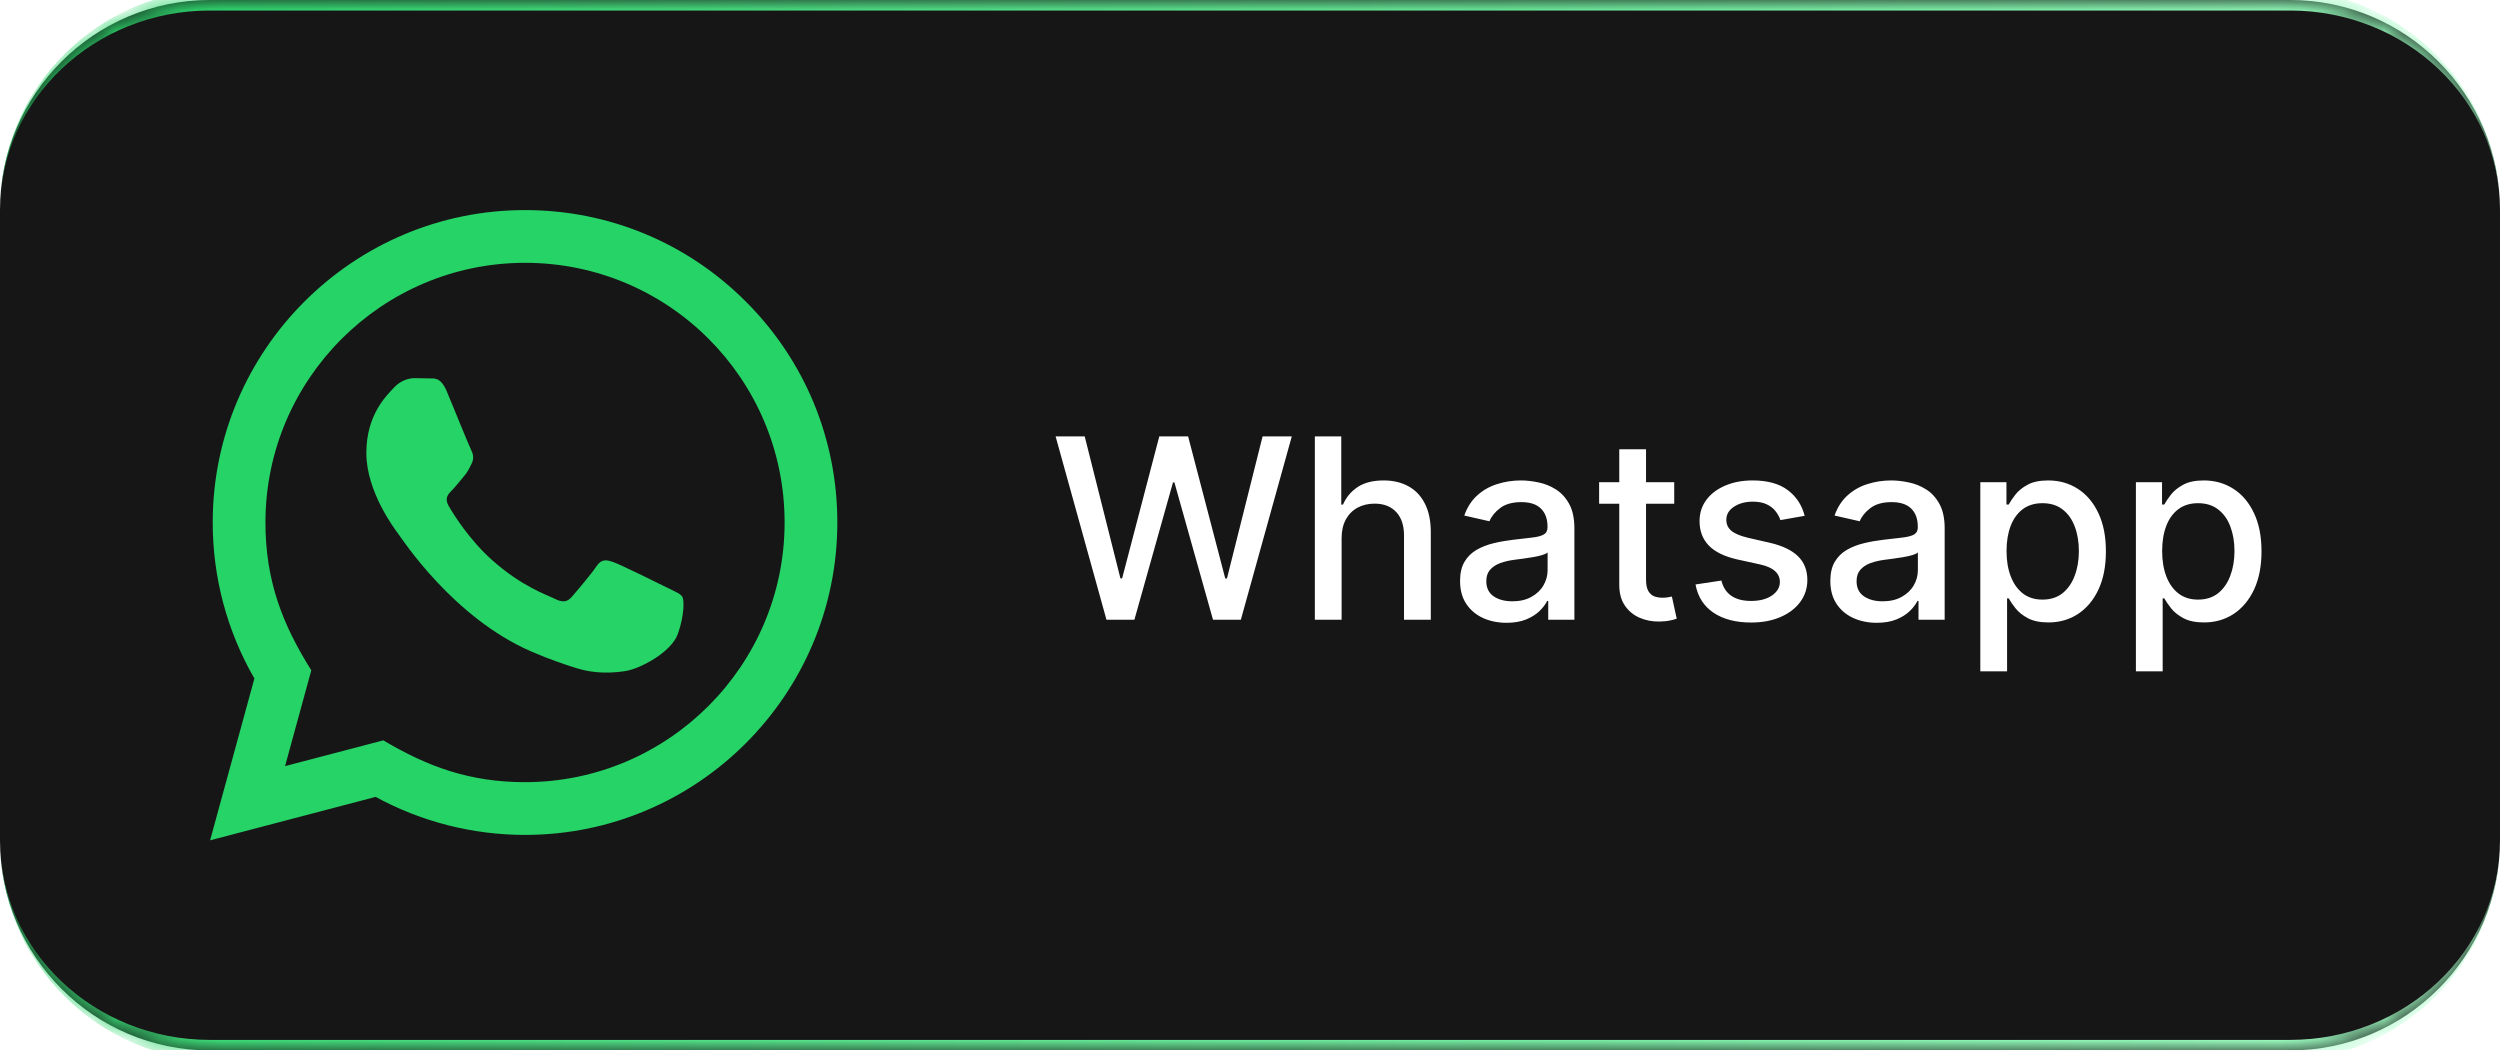
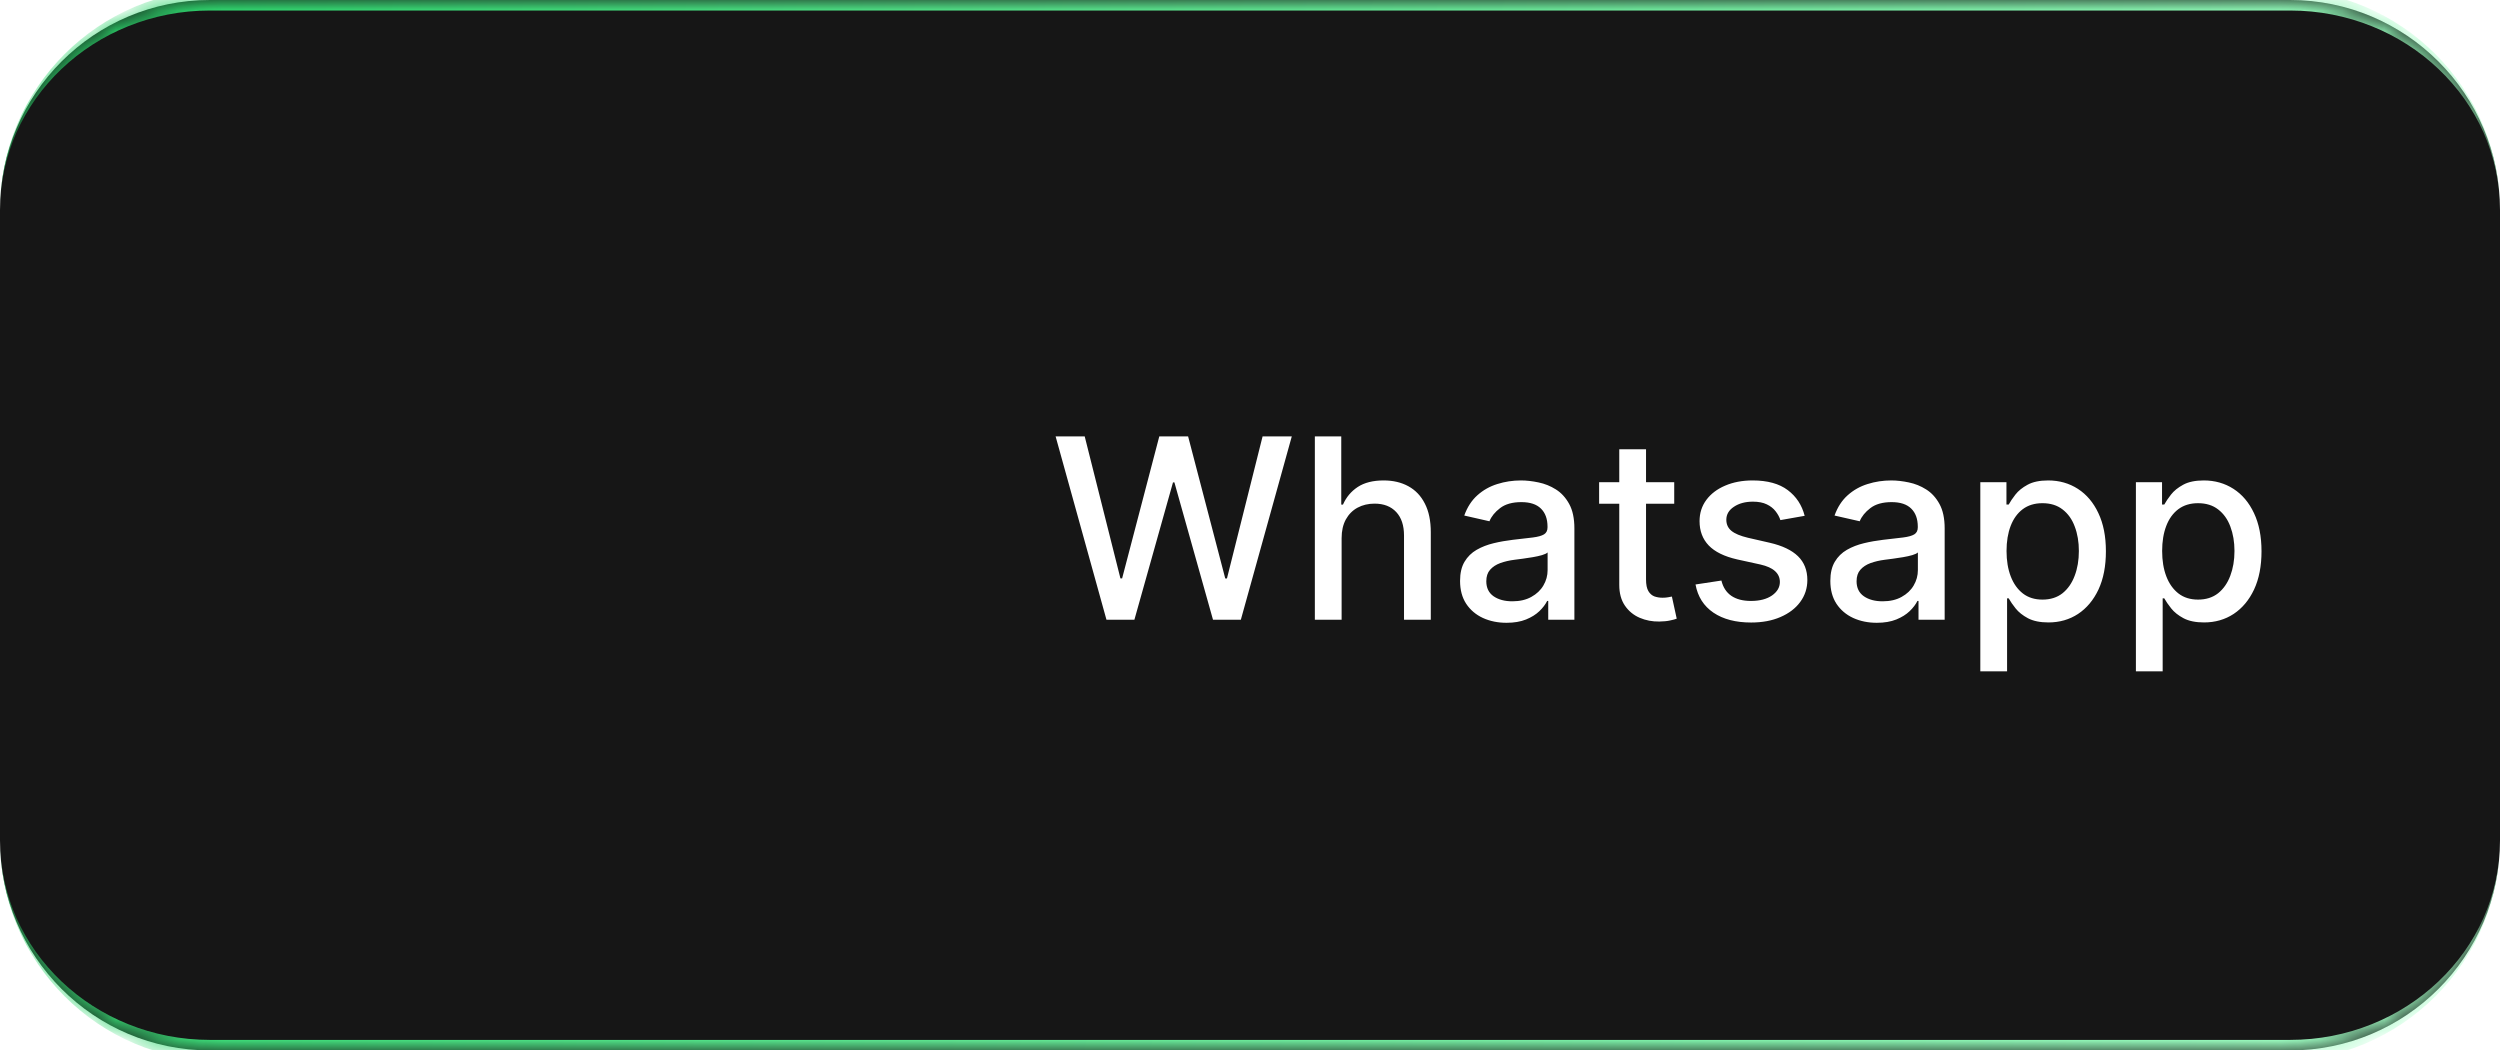
<svg xmlns="http://www.w3.org/2000/svg" width="119" height="50" viewBox="0 0 119 50" fill="none">
  <g filter="url(#filter0_b_2301_9484)">
    <mask id="path-1-inside-1_2301_9484" fill="white">
      <path d="M0 10C0 4.477 4.477 0 10 0H109C114.523 0 119 4.477 119 10V40C119 45.523 114.523 50 109 50H10C4.477 50 0 45.523 0 40V10Z" />
    </mask>
    <path d="M0 10C0 4.477 4.477 0 10 0H109C114.523 0 119 4.477 119 10V40C119 45.523 114.523 50 109 50H10C4.477 50 0 45.523 0 40V10Z" fill="#161616" />
    <path d="M0 10C0 4.201 4.701 -0.5 10.5 -0.5H108.5C114.299 -0.5 119 4.201 119 10C119 4.753 114.523 0.5 109 0.5H10C4.477 0.5 0 4.753 0 10ZM119 40C119 45.799 114.299 50.5 108.5 50.5H10.5C4.701 50.5 0 45.799 0 40C0 45.247 4.477 49.5 10 49.5H109C114.523 49.5 119 45.247 119 40ZM0 50V0V50ZM119 0V50V0Z" fill="url(#paint0_linear_2301_9484)" mask="url(#path-1-inside-1_2301_9484)" />
-     <path d="M10 40L12.109 32.296C10.807 30.041 10.124 27.485 10.125 24.864C10.129 16.669 16.797 10 24.991 10C28.968 10.001 32.7 11.55 35.507 14.36C38.314 17.17 39.859 20.905 39.857 24.878C39.854 33.074 33.185 39.742 24.991 39.742C22.504 39.741 20.052 39.117 17.881 37.932L10 40ZM18.246 35.241C20.341 36.485 22.341 37.23 24.986 37.231C31.796 37.231 37.344 31.689 37.347 24.875C37.35 18.047 31.829 12.512 24.996 12.51C18.181 12.51 12.637 18.052 12.635 24.865C12.634 27.646 13.449 29.729 14.818 31.907L13.569 36.467L18.246 35.241ZM32.48 28.411C32.388 28.256 32.14 28.164 31.767 27.977C31.396 27.791 29.57 26.892 29.229 26.769C28.889 26.645 28.641 26.582 28.392 26.955C28.145 27.326 27.433 28.164 27.216 28.411C27 28.659 26.782 28.69 26.411 28.504C26.04 28.317 24.843 27.926 23.424 26.66C22.32 25.675 21.574 24.459 21.358 24.086C21.141 23.715 21.335 23.514 21.52 23.329C21.688 23.163 21.891 22.895 22.078 22.677C22.266 22.462 22.328 22.308 22.453 22.059C22.576 21.811 22.515 21.594 22.421 21.407C22.328 21.223 21.585 19.394 21.276 18.65C20.974 17.926 20.668 18.024 20.44 18.012L19.727 18C19.48 18 19.078 18.093 18.738 18.465C18.398 18.837 17.438 19.735 17.438 21.564C17.438 23.392 18.769 25.159 18.954 25.406C19.14 25.654 21.573 29.406 25.299 31.015C26.185 31.398 26.878 31.626 27.416 31.797C28.306 32.08 29.116 32.04 29.756 31.945C30.47 31.839 31.954 31.046 32.264 30.179C32.574 29.31 32.574 28.566 32.48 28.411Z" fill="#25D366" />
    <path d="M52.668 29.5L50.247 20.773H51.632L53.332 27.531H53.413L55.182 20.773H56.554L58.322 27.535H58.403L60.099 20.773H61.489L59.064 29.5H57.739L55.902 22.963H55.834L53.997 29.5H52.668ZM63.861 25.614V29.5H62.587V20.773H63.844V24.02H63.925C64.079 23.668 64.313 23.388 64.628 23.18C64.944 22.973 65.356 22.869 65.864 22.869C66.313 22.869 66.705 22.962 67.04 23.146C67.378 23.331 67.64 23.607 67.824 23.973C68.012 24.337 68.106 24.791 68.106 25.337V29.5H66.831V25.49C66.831 25.01 66.708 24.638 66.461 24.374C66.213 24.107 65.87 23.973 65.429 23.973C65.128 23.973 64.858 24.037 64.62 24.165C64.384 24.293 64.198 24.48 64.061 24.727C63.928 24.972 63.861 25.267 63.861 25.614ZM71.711 29.645C71.296 29.645 70.921 29.568 70.586 29.415C70.25 29.259 69.985 29.033 69.789 28.737C69.596 28.442 69.499 28.079 69.499 27.651C69.499 27.281 69.57 26.977 69.712 26.739C69.854 26.5 70.046 26.311 70.287 26.172C70.529 26.033 70.799 25.928 71.097 25.857C71.395 25.785 71.699 25.732 72.009 25.695C72.401 25.649 72.719 25.612 72.963 25.584C73.208 25.553 73.385 25.503 73.496 25.435C73.607 25.366 73.662 25.256 73.662 25.102V25.072C73.662 24.7 73.557 24.412 73.347 24.207C73.14 24.003 72.83 23.901 72.418 23.901C71.989 23.901 71.651 23.996 71.404 24.186C71.159 24.374 70.99 24.582 70.897 24.812L69.699 24.54C69.841 24.142 70.049 23.821 70.321 23.577C70.597 23.329 70.914 23.151 71.272 23.04C71.63 22.926 72.006 22.869 72.401 22.869C72.662 22.869 72.939 22.901 73.232 22.963C73.527 23.023 73.803 23.134 74.059 23.296C74.317 23.457 74.529 23.689 74.694 23.99C74.858 24.288 74.941 24.676 74.941 25.153V29.5H73.696V28.605H73.645C73.563 28.77 73.439 28.932 73.275 29.091C73.11 29.25 72.898 29.382 72.64 29.487C72.381 29.592 72.071 29.645 71.711 29.645ZM71.988 28.622C72.34 28.622 72.641 28.553 72.891 28.413C73.144 28.274 73.336 28.092 73.466 27.868C73.6 27.641 73.666 27.398 73.666 27.139V26.296C73.621 26.341 73.533 26.384 73.402 26.423C73.275 26.46 73.128 26.493 72.963 26.521C72.799 26.547 72.638 26.571 72.482 26.594C72.326 26.614 72.195 26.631 72.09 26.645C71.843 26.676 71.617 26.729 71.412 26.803C71.211 26.876 71.049 26.983 70.927 27.122C70.807 27.259 70.748 27.44 70.748 27.668C70.748 27.983 70.864 28.222 71.097 28.384C71.33 28.543 71.627 28.622 71.988 28.622ZM79.693 22.954V23.977H76.118V22.954H79.693ZM77.077 21.386H78.351V27.578C78.351 27.825 78.388 28.011 78.462 28.136C78.535 28.259 78.631 28.342 78.747 28.388C78.867 28.43 78.996 28.452 79.135 28.452C79.237 28.452 79.327 28.445 79.403 28.43C79.48 28.416 79.54 28.405 79.582 28.396L79.812 29.449C79.739 29.477 79.633 29.506 79.497 29.534C79.361 29.565 79.19 29.582 78.986 29.585C78.651 29.591 78.338 29.531 78.048 29.406C77.758 29.281 77.524 29.088 77.345 28.827C77.166 28.565 77.077 28.237 77.077 27.842V21.386ZM85.902 24.553L84.747 24.757C84.699 24.609 84.622 24.469 84.517 24.335C84.415 24.202 84.276 24.092 84.099 24.007C83.923 23.922 83.703 23.879 83.439 23.879C83.078 23.879 82.777 23.96 82.535 24.122C82.294 24.281 82.173 24.487 82.173 24.74C82.173 24.959 82.254 25.135 82.416 25.268C82.578 25.402 82.84 25.511 83.2 25.597L84.24 25.835C84.842 25.974 85.291 26.189 85.587 26.479C85.882 26.768 86.03 27.145 86.03 27.608C86.03 28 85.916 28.349 85.689 28.656C85.465 28.96 85.151 29.199 84.747 29.372C84.347 29.546 83.882 29.632 83.354 29.632C82.621 29.632 82.023 29.476 81.56 29.163C81.097 28.848 80.812 28.401 80.707 27.821L81.939 27.634C82.016 27.954 82.173 28.197 82.412 28.362C82.651 28.524 82.962 28.605 83.345 28.605C83.763 28.605 84.097 28.518 84.347 28.345C84.597 28.169 84.722 27.954 84.722 27.702C84.722 27.497 84.645 27.325 84.492 27.186C84.341 27.047 84.109 26.942 83.797 26.871L82.689 26.628C82.078 26.489 81.626 26.267 81.334 25.963C81.044 25.659 80.899 25.274 80.899 24.808C80.899 24.422 81.007 24.084 81.223 23.794C81.439 23.504 81.737 23.278 82.118 23.116C82.499 22.952 82.935 22.869 83.426 22.869C84.133 22.869 84.69 23.023 85.097 23.329C85.503 23.634 85.771 24.041 85.902 24.553ZM89.336 29.645C88.921 29.645 88.546 29.568 88.211 29.415C87.875 29.259 87.61 29.033 87.414 28.737C87.221 28.442 87.124 28.079 87.124 27.651C87.124 27.281 87.195 26.977 87.337 26.739C87.479 26.5 87.671 26.311 87.912 26.172C88.154 26.033 88.424 25.928 88.722 25.857C89.02 25.785 89.324 25.732 89.634 25.695C90.026 25.649 90.344 25.612 90.588 25.584C90.833 25.553 91.01 25.503 91.121 25.435C91.232 25.366 91.287 25.256 91.287 25.102V25.072C91.287 24.7 91.182 24.412 90.972 24.207C90.765 24.003 90.455 23.901 90.043 23.901C89.614 23.901 89.276 23.996 89.029 24.186C88.784 24.374 88.615 24.582 88.522 24.812L87.324 24.54C87.466 24.142 87.674 23.821 87.946 23.577C88.222 23.329 88.539 23.151 88.897 23.04C89.255 22.926 89.631 22.869 90.026 22.869C90.287 22.869 90.564 22.901 90.857 22.963C91.152 23.023 91.428 23.134 91.684 23.296C91.942 23.457 92.154 23.689 92.319 23.99C92.483 24.288 92.566 24.676 92.566 25.153V29.5H91.321V28.605H91.27C91.188 28.77 91.064 28.932 90.9 29.091C90.735 29.25 90.523 29.382 90.265 29.487C90.006 29.592 89.696 29.645 89.336 29.645ZM89.613 28.622C89.965 28.622 90.266 28.553 90.516 28.413C90.769 28.274 90.961 28.092 91.091 27.868C91.225 27.641 91.291 27.398 91.291 27.139V26.296C91.246 26.341 91.158 26.384 91.027 26.423C90.9 26.46 90.753 26.493 90.588 26.521C90.424 26.547 90.263 26.571 90.107 26.594C89.951 26.614 89.82 26.631 89.715 26.645C89.468 26.676 89.242 26.729 89.037 26.803C88.836 26.876 88.674 26.983 88.552 27.122C88.432 27.259 88.373 27.44 88.373 27.668C88.373 27.983 88.489 28.222 88.722 28.384C88.955 28.543 89.252 28.622 89.613 28.622ZM94.263 31.954V22.954H95.507V24.016H95.614C95.688 23.879 95.794 23.722 95.933 23.543C96.072 23.364 96.266 23.207 96.513 23.074C96.76 22.938 97.087 22.869 97.493 22.869C98.021 22.869 98.493 23.003 98.908 23.27C99.322 23.537 99.648 23.922 99.883 24.425C100.122 24.928 100.241 25.533 100.241 26.24C100.241 26.947 100.124 27.554 99.888 28.06C99.652 28.562 99.328 28.95 98.916 29.223C98.504 29.493 98.034 29.628 97.506 29.628C97.108 29.628 96.783 29.561 96.53 29.428C96.28 29.294 96.084 29.138 95.942 28.959C95.8 28.78 95.69 28.621 95.614 28.482H95.537V31.954H94.263ZM95.511 26.227C95.511 26.688 95.578 27.091 95.712 27.438C95.845 27.784 96.038 28.055 96.291 28.251C96.544 28.445 96.854 28.541 97.22 28.541C97.601 28.541 97.919 28.44 98.175 28.239C98.43 28.034 98.624 27.757 98.754 27.408C98.888 27.058 98.954 26.665 98.954 26.227C98.954 25.796 98.889 25.408 98.758 25.064C98.631 24.72 98.438 24.449 98.179 24.25C97.923 24.051 97.604 23.952 97.22 23.952C96.851 23.952 96.538 24.047 96.283 24.237C96.03 24.428 95.838 24.693 95.707 25.034C95.577 25.375 95.511 25.773 95.511 26.227ZM101.669 31.954V22.954H102.913V24.016H103.02C103.094 23.879 103.2 23.722 103.339 23.543C103.479 23.364 103.672 23.207 103.919 23.074C104.166 22.938 104.493 22.869 104.899 22.869C105.428 22.869 105.899 23.003 106.314 23.27C106.729 23.537 107.054 23.922 107.29 24.425C107.528 24.928 107.648 25.533 107.648 26.24C107.648 26.947 107.53 27.554 107.294 28.06C107.058 28.562 106.734 28.95 106.322 29.223C105.911 29.493 105.44 29.628 104.912 29.628C104.514 29.628 104.189 29.561 103.936 29.428C103.686 29.294 103.49 29.138 103.348 28.959C103.206 28.78 103.097 28.621 103.02 28.482H102.943V31.954H101.669ZM102.918 26.227C102.918 26.688 102.984 27.091 103.118 27.438C103.251 27.784 103.445 28.055 103.697 28.251C103.95 28.445 104.26 28.541 104.626 28.541C105.007 28.541 105.325 28.44 105.581 28.239C105.837 28.034 106.03 27.757 106.161 27.408C106.294 27.058 106.361 26.665 106.361 26.227C106.361 25.796 106.295 25.408 106.165 25.064C106.037 24.72 105.844 24.449 105.585 24.25C105.33 24.051 105.01 23.952 104.626 23.952C104.257 23.952 103.945 24.047 103.689 24.237C103.436 24.428 103.244 24.693 103.114 25.034C102.983 25.375 102.918 25.773 102.918 26.227Z" fill="white" />
  </g>
  <defs>
    <filter id="filter0_b_2301_9484" x="-44" y="-44" width="207" height="138" filterUnits="userSpaceOnUse" color-interpolation-filters="sRGB">
      <feFlood flood-opacity="0" result="BackgroundImageFix" />
      <feGaussianBlur in="BackgroundImageFix" stdDeviation="22" />
      <feComposite in2="SourceAlpha" operator="in" result="effect1_backgroundBlur_2301_9484" />
      <feBlend mode="normal" in="SourceGraphic" in2="effect1_backgroundBlur_2301_9484" result="shape" />
    </filter>
    <linearGradient id="paint0_linear_2301_9484" x1="-2.587" y1="4" x2="124.607" y2="39.037" gradientUnits="userSpaceOnUse">
      <stop stop-color="#25D366" />
      <stop offset="1" stop-color="#A7FFC8" />
    </linearGradient>
  </defs>
</svg>